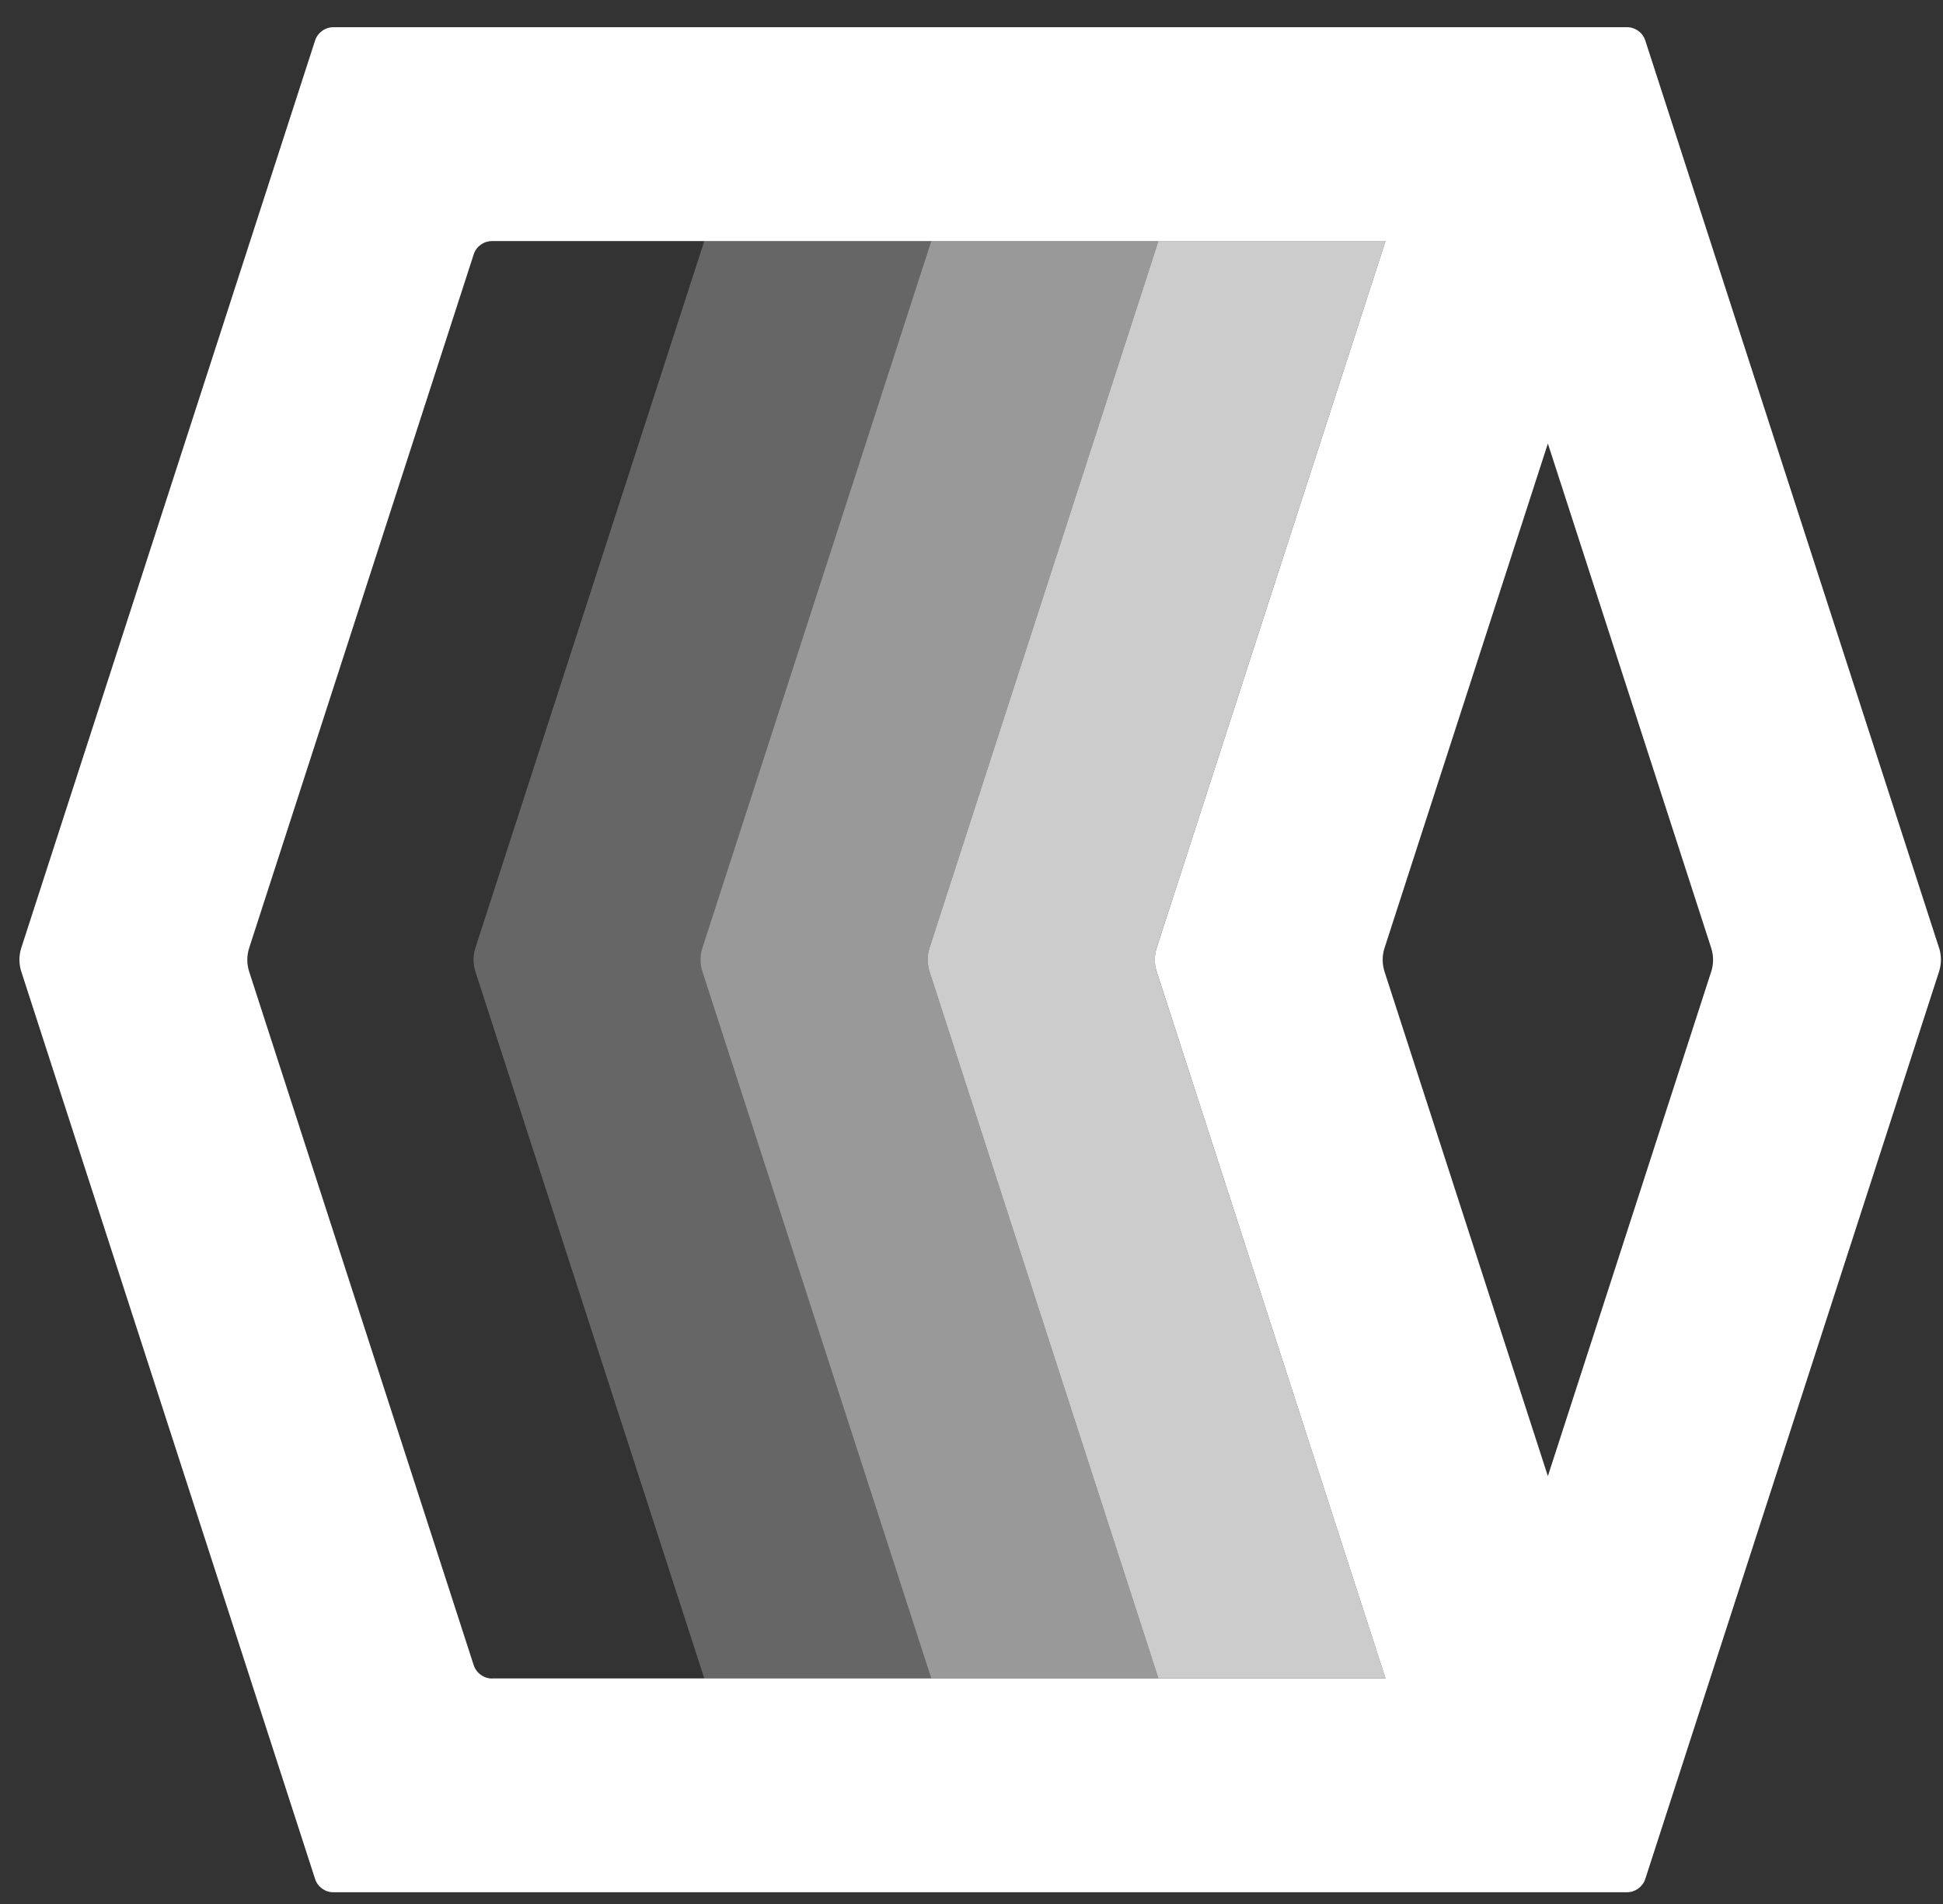
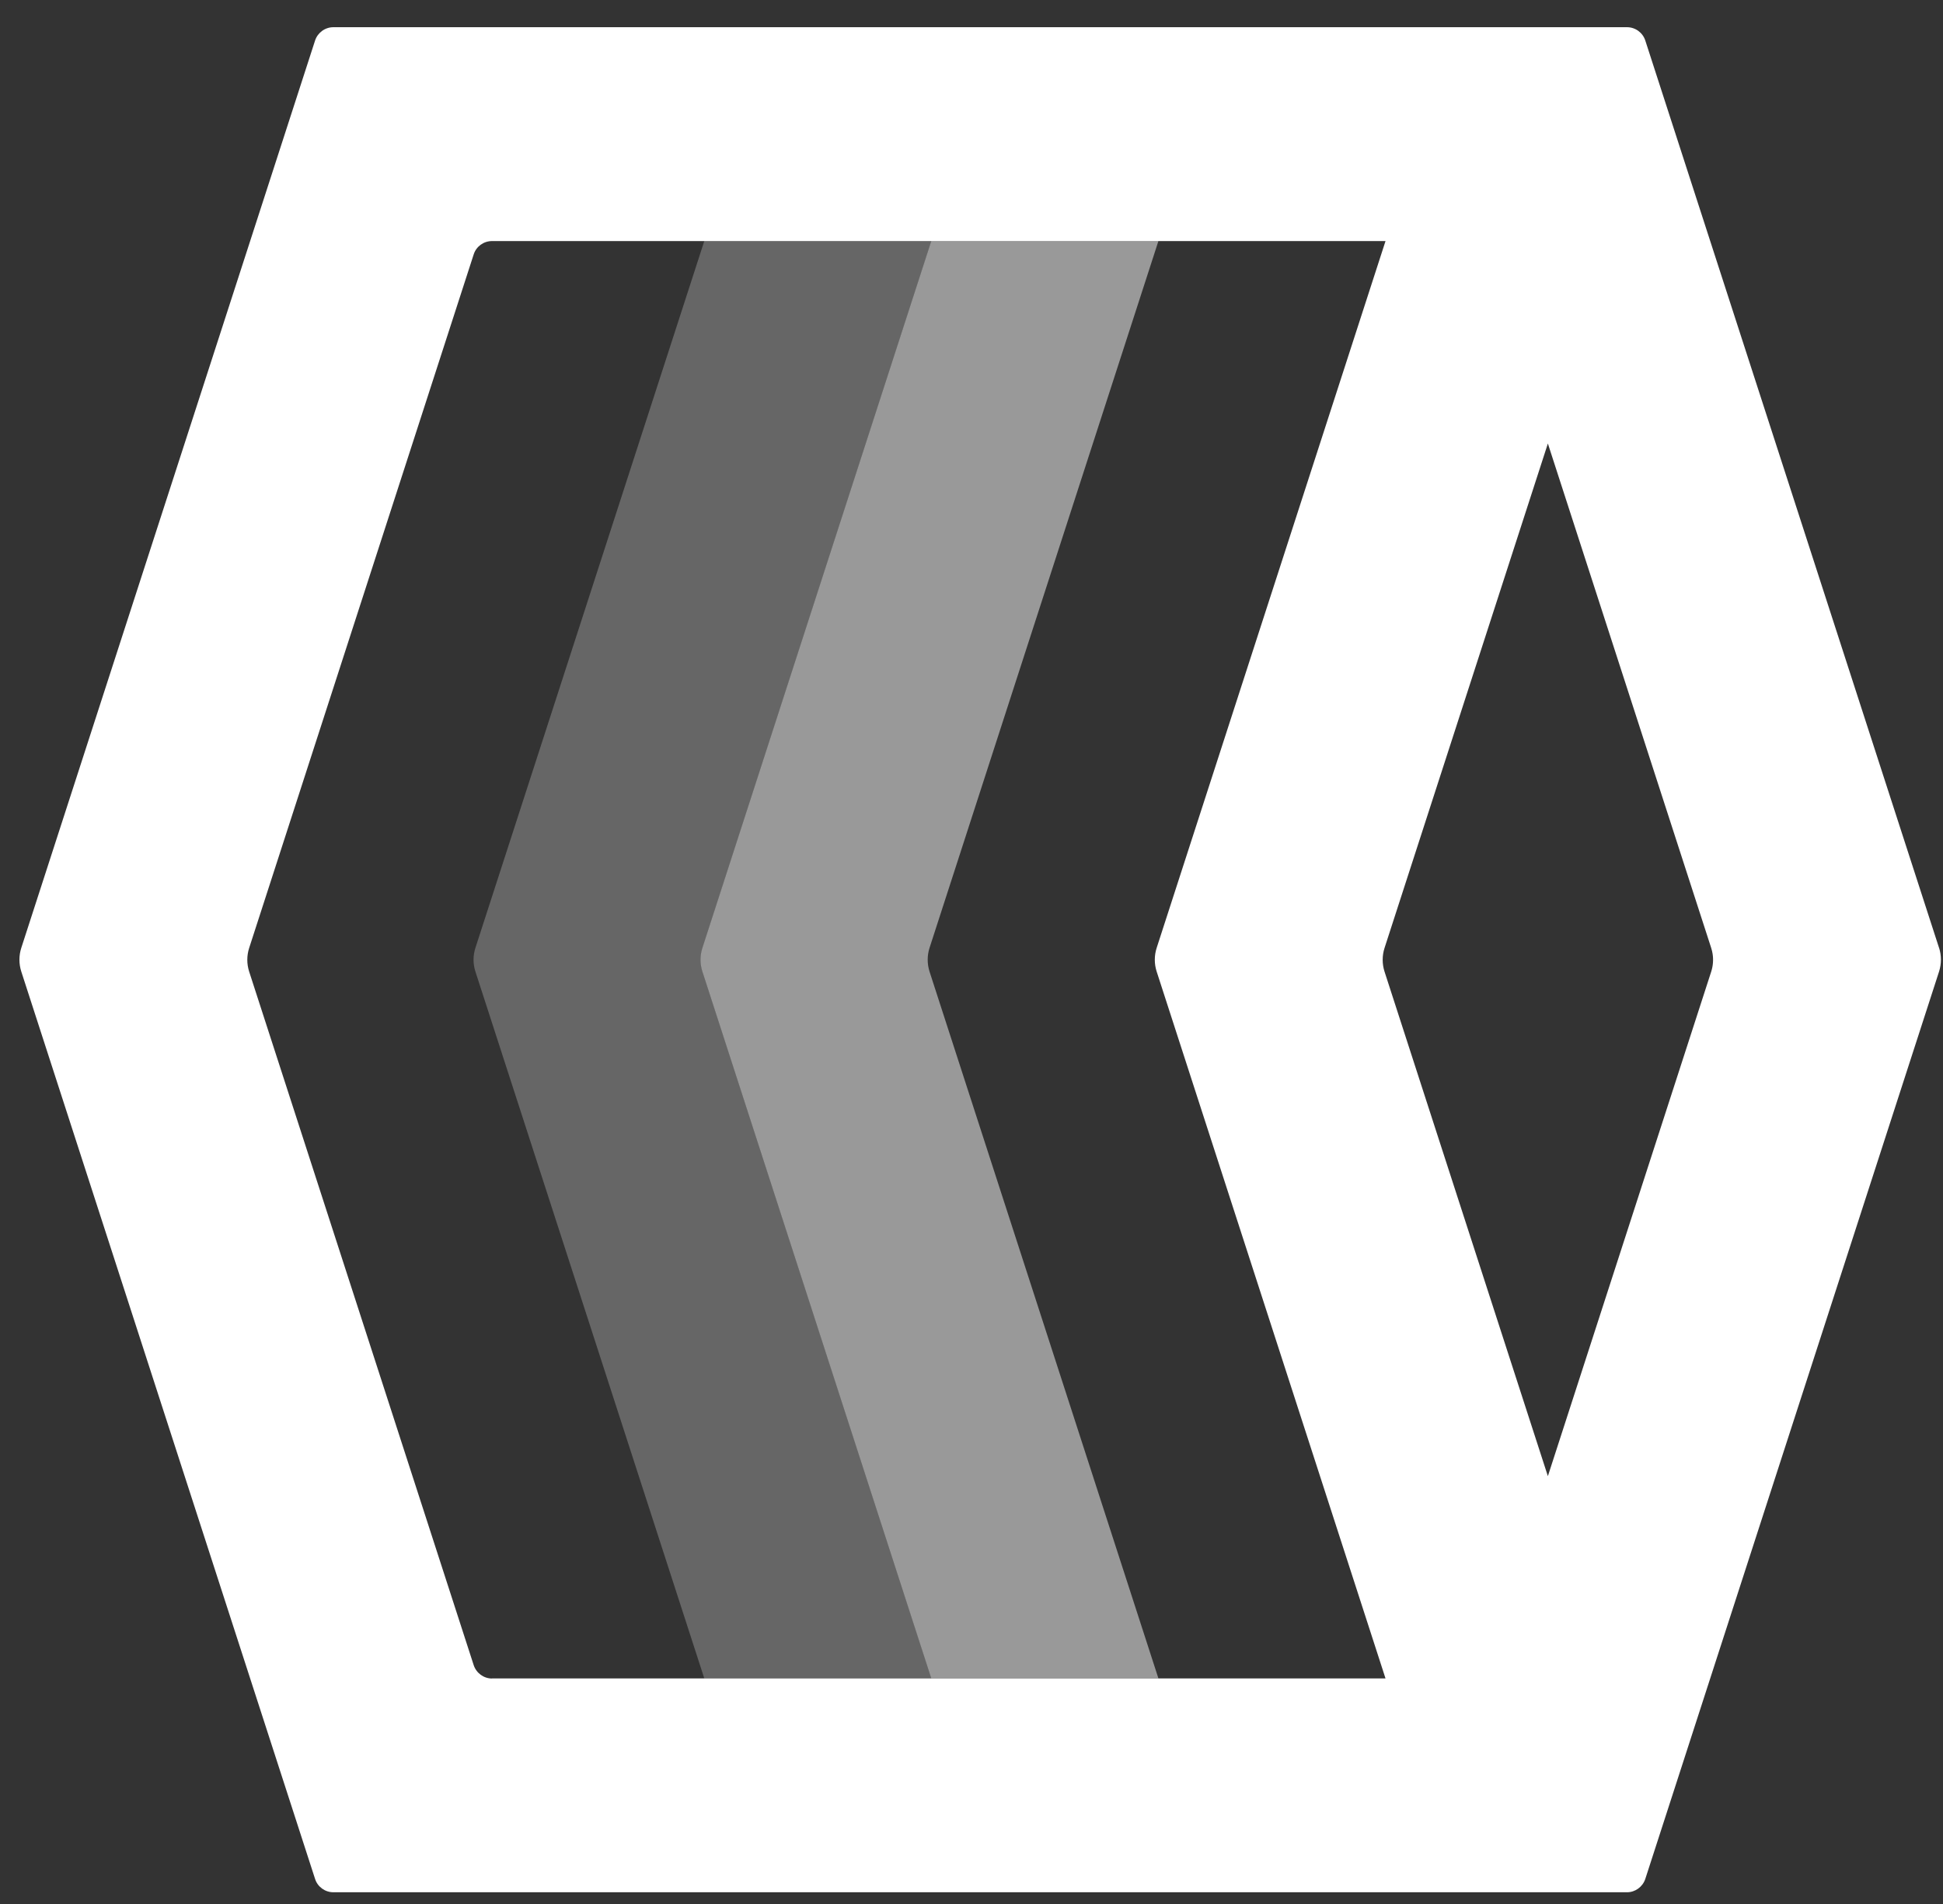
<svg xmlns="http://www.w3.org/2000/svg" width="50" height="49" viewBox="0 0 50 49" fill="none">
  <rect x="0" y="0" width="50" height="49" fill="#333333" stroke="none" />
  <g clip-path="url(#clip0_252_2264)">
    <path opacity="0.25" d="M18.078 25.004C18.015 24.806 18.015 24.592 18.078 24.394L23.968 6.203H18.124L12.234 24.394C12.17 24.592 12.17 24.806 12.234 25.004L18.124 43.194H23.968L18.078 25.004Z" fill="white" />
    <path opacity="0.5" d="M23.92 25.004C23.857 24.806 23.857 24.592 23.92 24.394L29.81 6.203H23.966L18.076 24.394C18.012 24.592 18.012 24.806 18.076 25.004L23.966 43.194H29.81L23.92 25.004Z" fill="white" />
-     <path opacity="0.75" d="M29.764 25.004C29.701 24.806 29.701 24.592 29.764 24.394L35.654 6.203H29.81L23.92 24.394C23.857 24.592 23.857 24.806 23.92 25.004L29.81 43.194H35.654L29.764 25.004Z" fill="white" />
    <path d="M49.899 24.396L42.339 1.043C42.273 0.839 42.083 0.7 41.867 0.7H8.58C8.366 0.7 8.175 0.839 8.108 1.043L0.548 24.394C0.484 24.592 0.484 24.806 0.548 25.004L8.108 48.355C8.173 48.559 8.364 48.698 8.58 48.698H41.867C42.081 48.698 42.271 48.559 42.339 48.355L49.899 25.002C49.962 24.804 49.962 24.59 49.899 24.392V24.396ZM36.921 28.998L35.629 25.006C35.565 24.808 35.565 24.594 35.629 24.396L36.921 20.405L39.832 11.414L44.035 24.396C44.051 24.445 44.063 24.497 44.071 24.547C44.095 24.699 44.083 24.858 44.035 25.006L39.832 37.989L36.921 28.998ZM12.662 43.197C12.448 43.197 12.258 43.058 12.19 42.854L6.412 25.006C6.348 24.808 6.348 24.594 6.412 24.396L12.19 6.546C12.256 6.342 12.446 6.204 12.662 6.204H35.654L29.765 24.394C29.701 24.592 29.701 24.806 29.765 25.004L35.654 43.195H12.662V43.197Z" fill="white" />
  </g>
  <defs>
    <clipPath id="clip0_252_2264">
      <rect width="49.447" height="48" fill="white" transform="translate(0.5 0.7)" />
    </clipPath>
  </defs>
</svg>